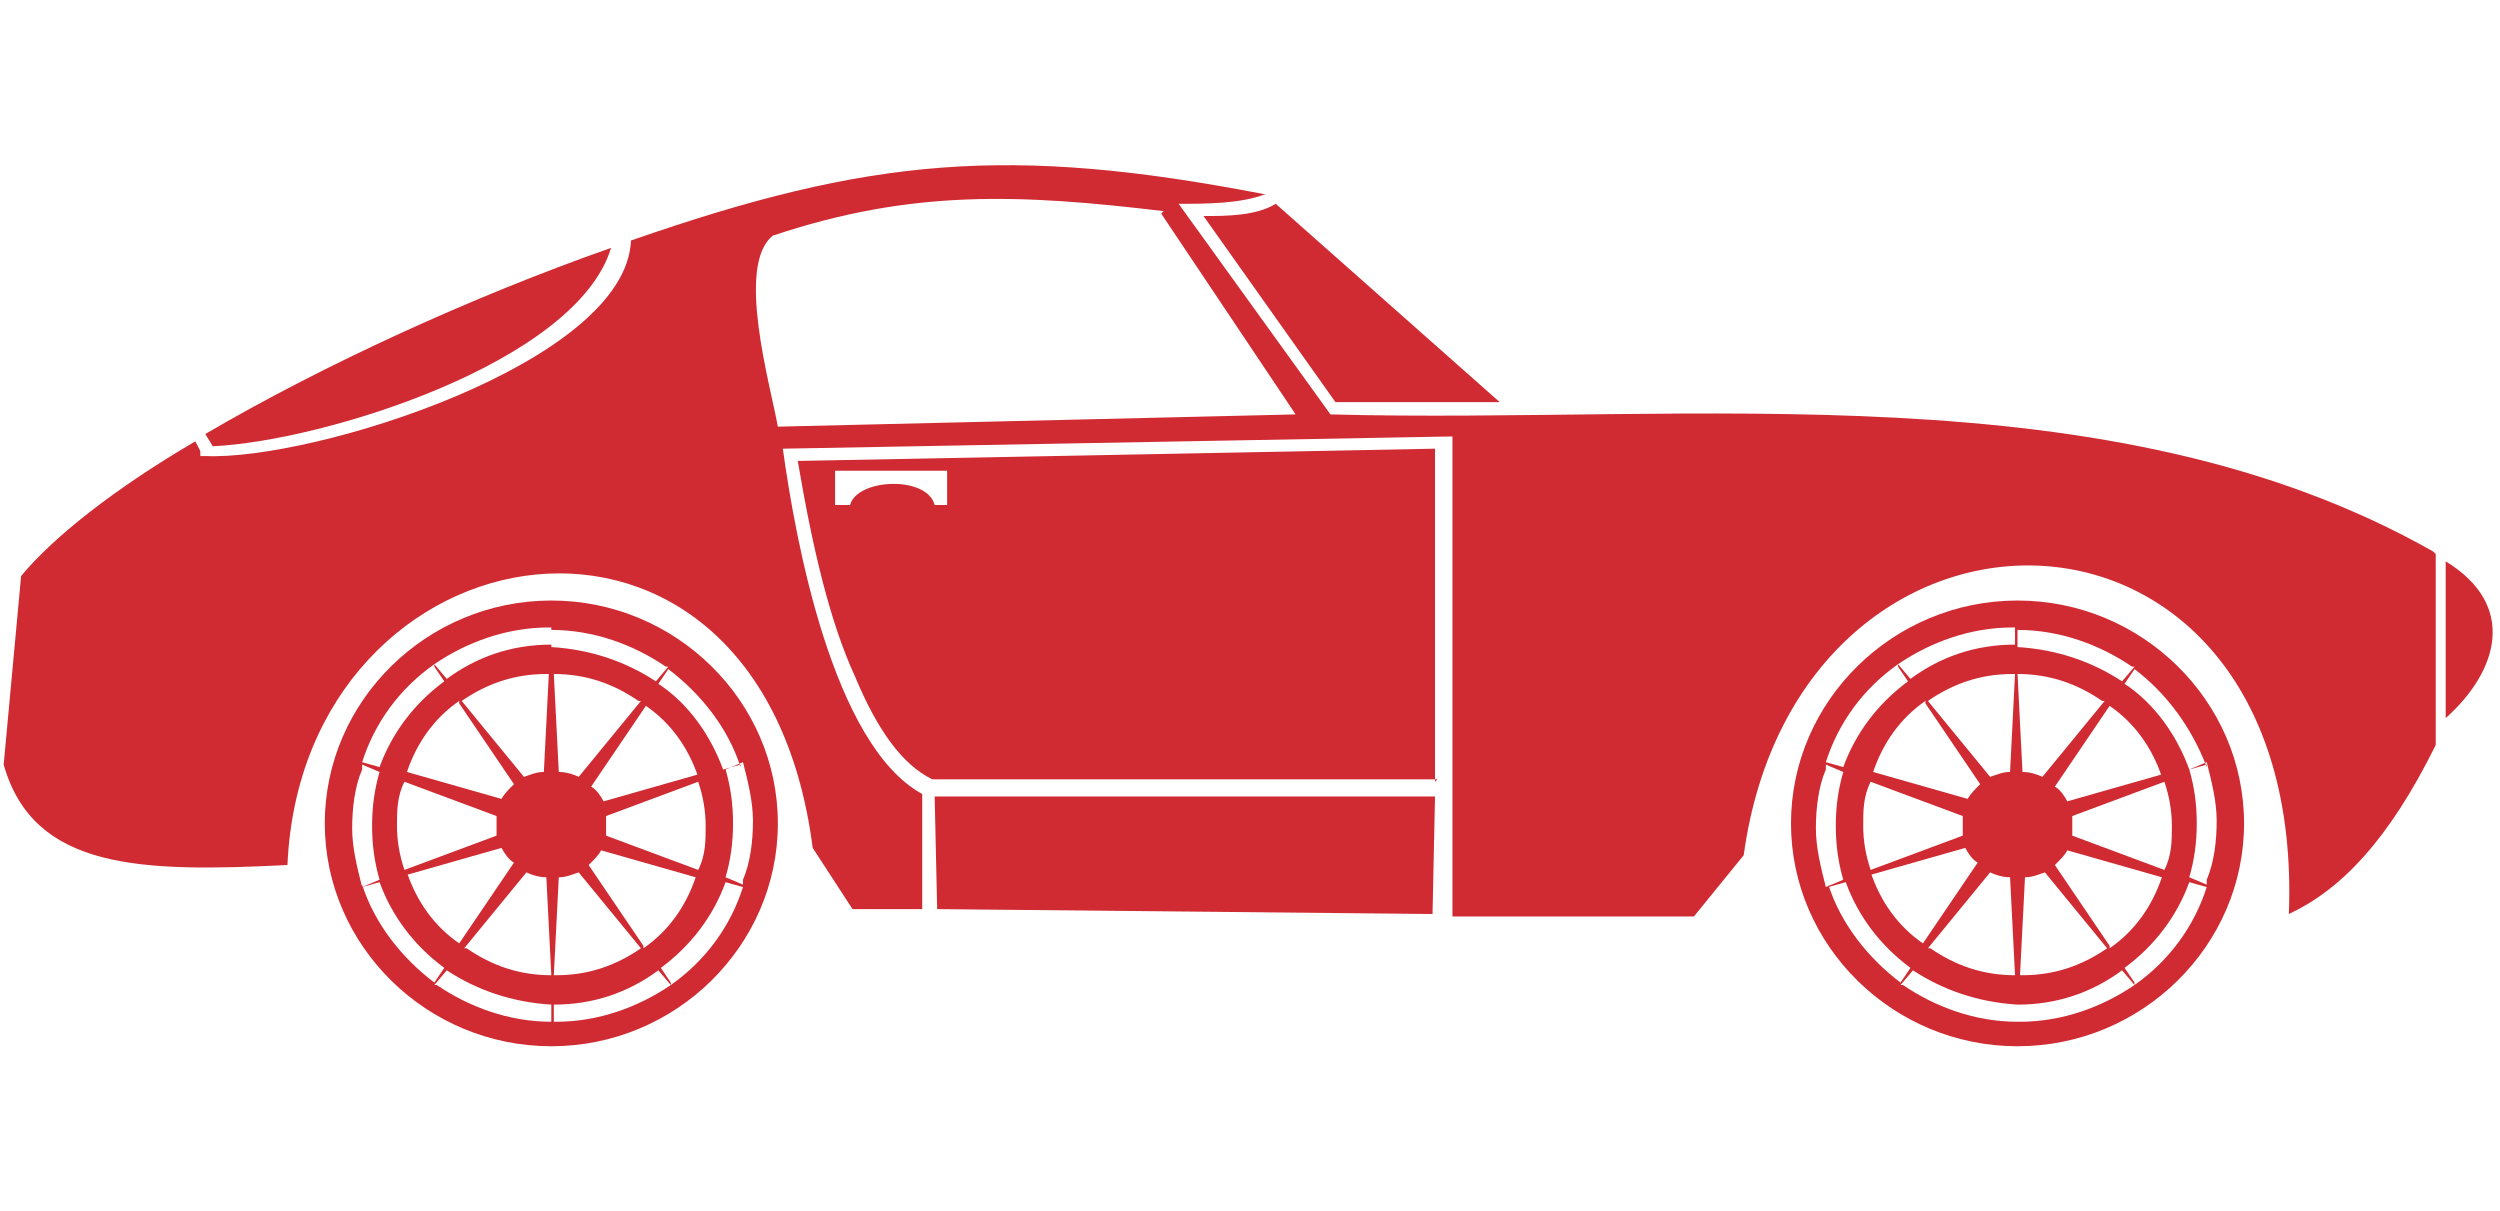
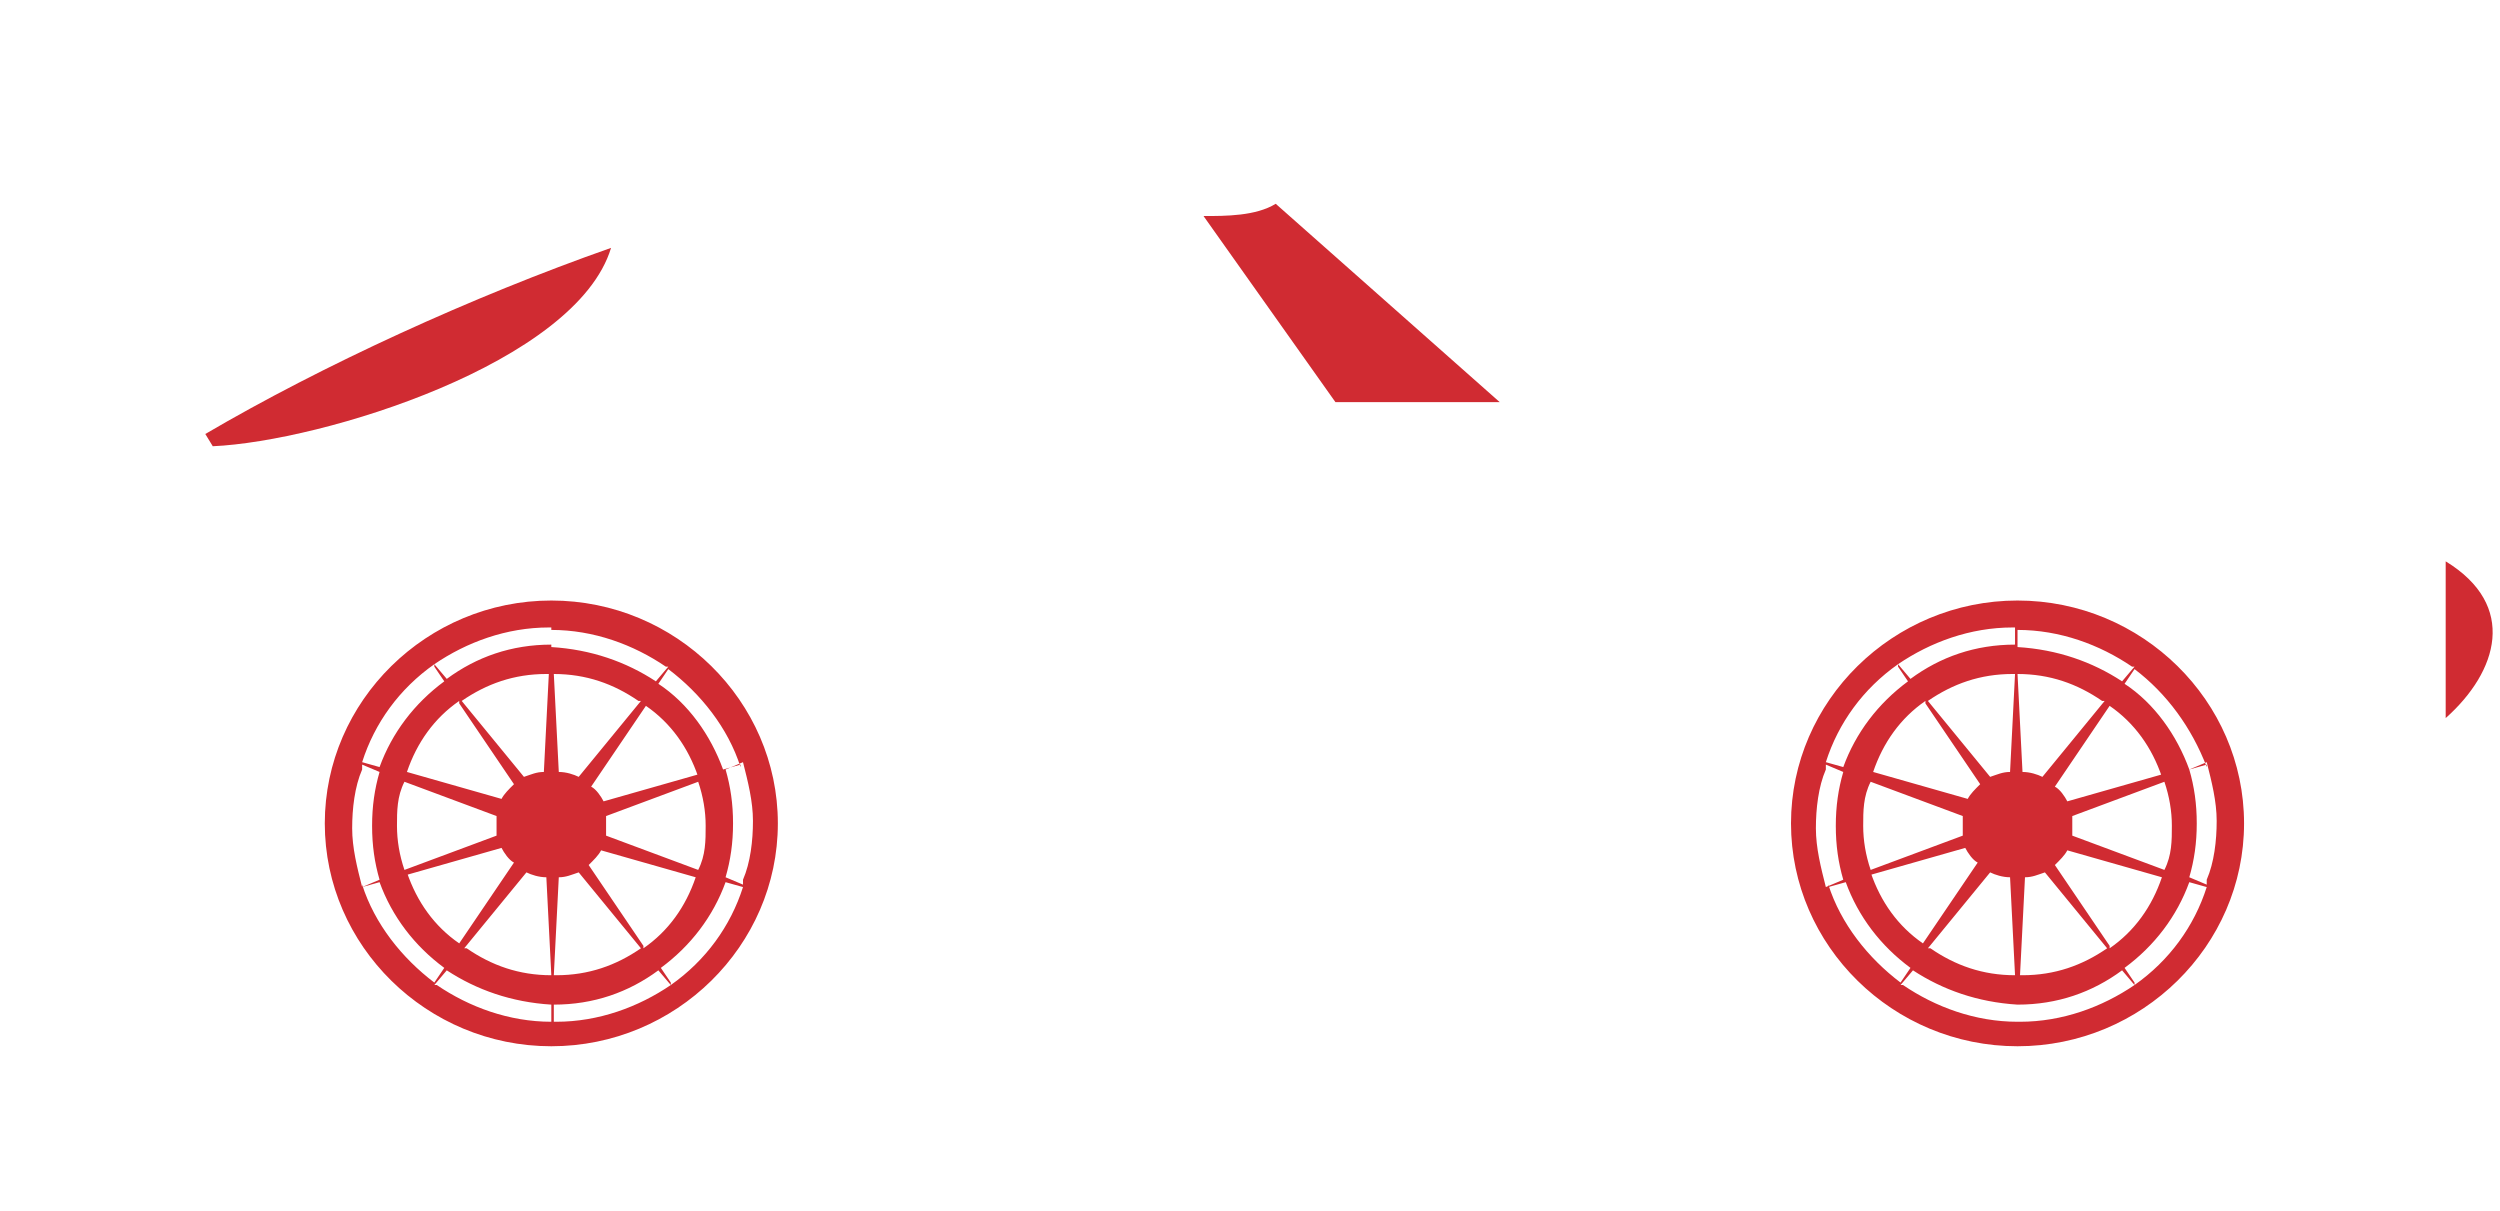
<svg xmlns="http://www.w3.org/2000/svg" width="227" height="110" viewBox="0 0 227 110" fill="none">
  <g clip-path="url(#clip0_409_164)">
-     <path fill-rule="evenodd" clip-rule="evenodd" d="M130.3 70.984V40.741L72.437 41.853C73.793 49.858 75.375 56.529 77.635 61.422C79.67 66.314 81.93 69.427 84.642 70.761H130.526L130.3 70.984ZM85.999 42.742H75.827V45.855H77.183C77.862 43.409 84.19 43.187 84.868 45.855H85.999V42.742Z" fill="#D02B32" />
-     <path fill-rule="evenodd" clip-rule="evenodd" d="M85.094 82.547L130.074 82.992L130.3 72.318H84.868L85.094 82.547Z" fill="#D02B32" />
    <path fill-rule="evenodd" clip-rule="evenodd" d="M55.485 22.506C42.827 26.954 29.265 33.18 18.642 39.407L19.32 40.519C29.265 40.074 52.32 32.958 55.485 22.506Z" fill="#D02B32" />
    <path fill-rule="evenodd" clip-rule="evenodd" d="M136.177 36.516L115.835 18.504C114.026 19.616 111.314 19.616 109.28 19.616L121.259 36.516H136.177Z" fill="#D02B32" />
-     <path fill-rule="evenodd" clip-rule="evenodd" d="M220.938 50.081C191.554 33.403 153.807 38.517 120.807 37.628L107.019 18.504C109.506 18.504 112.67 18.504 114.93 17.614H114.704C91.649 13.167 78.992 14.278 57.293 21.839C56.841 32.958 28.361 41.853 18.642 41.408H18.19V40.963L17.738 40.074C10.505 44.299 4.854 48.746 1.916 52.304L0.333 69.427C3.046 78.989 12.765 79.212 26.101 78.544C27.457 47.19 69.046 40.074 73.793 76.988L77.409 82.547H83.738V72.096C75.601 67.648 72.211 48.969 71.081 40.741L131.883 39.629V83.214H153.808L158.328 77.655C163.301 41.408 209.411 42.075 207.829 82.992C212.575 80.768 216.87 76.321 221.164 67.648V50.303L220.938 50.081ZM105.663 19.171C92.553 17.614 82.834 17.169 70.177 21.395C66.786 24.063 69.951 34.959 70.629 38.74L117.643 37.628L105.437 19.393L105.663 19.171Z" fill="#D02B32" />
    <path fill-rule="evenodd" clip-rule="evenodd" d="M222.068 50.97V65.202C226.815 60.977 228.623 54.973 222.068 50.97Z" fill="#D02B32" />
    <path d="M50.06 54.528C38.758 54.528 29.491 63.645 29.491 74.764C29.491 85.883 38.758 95 50.06 95C61.361 95 70.629 85.883 70.629 74.764C70.629 63.645 61.361 54.528 50.06 54.528ZM50.06 56.974V58.531C46.443 58.531 43.279 59.643 40.567 61.644L39.437 60.31C42.375 58.308 45.991 56.974 49.834 56.974H50.06ZM49.834 61.199L49.382 70.094C48.704 70.094 48.252 70.317 47.574 70.539L41.923 63.645C44.183 62.089 46.669 61.199 49.608 61.199H49.834ZM39.437 60.532L40.341 61.866C37.628 63.868 35.594 66.536 34.464 69.65L32.882 69.205C34.012 65.647 36.272 62.533 39.437 60.31V60.532ZM41.697 63.868L46.669 71.206C46.217 71.651 45.765 72.096 45.539 72.54L36.95 70.094C37.854 67.426 39.437 65.202 41.697 63.645V63.868ZM32.882 69.427L34.464 70.094C34.012 71.651 33.786 73.207 33.786 74.986C33.786 76.765 34.012 78.322 34.464 79.879L32.882 80.546C32.429 78.767 31.977 76.988 31.977 75.209C31.977 73.43 32.203 71.428 32.882 69.872V69.427ZM36.724 70.984L45.087 74.097V75.876L36.724 78.989C36.272 77.655 36.046 76.321 36.046 74.986C36.046 73.652 36.046 72.318 36.724 70.984ZM32.882 80.546L34.464 80.101C35.594 83.214 37.628 85.883 40.341 87.884L39.437 89.218C36.498 86.995 34.012 83.881 32.882 80.323V80.546ZM36.95 79.434L45.539 76.988C45.765 77.433 46.217 78.1 46.669 78.322L41.697 85.66C39.437 84.104 37.854 81.88 36.95 79.212V79.434ZM39.437 89.441L40.567 88.106C43.279 89.885 46.443 90.997 50.06 91.22V92.776C46.217 92.776 42.601 91.442 39.663 89.441H39.437ZM42.149 86.105L47.8 79.212C48.252 79.434 48.93 79.656 49.608 79.656L50.06 88.551C47.121 88.551 44.635 87.662 42.375 86.105H42.149ZM50.286 92.776V91.22C53.902 91.22 57.067 90.108 59.779 88.106L60.909 89.441C57.971 91.442 54.354 92.776 50.512 92.776H50.286ZM50.286 88.551L50.738 79.656C51.416 79.656 51.868 79.434 52.546 79.212L58.197 86.105C55.937 87.662 53.45 88.551 50.512 88.551H50.286ZM60.909 89.218L60.005 87.884C62.718 85.883 64.752 83.214 65.882 80.101L67.464 80.546C66.334 84.104 64.074 87.217 60.909 89.441V89.218ZM58.423 85.883L53.45 78.544C53.902 78.1 54.354 77.655 54.58 77.21L63.17 79.656C62.266 82.325 60.683 84.549 58.423 86.105V85.883ZM67.464 80.323L65.882 79.656C66.334 78.1 66.56 76.543 66.56 74.764C66.56 72.985 66.334 71.428 65.882 69.872L67.464 69.205C67.916 70.984 68.368 72.763 68.368 74.542C68.368 76.321 68.142 78.322 67.464 79.879V80.323ZM63.396 78.989L55.032 75.876V74.097L63.396 70.984C63.848 72.318 64.074 73.652 64.074 74.986C64.074 76.321 64.074 77.655 63.396 78.989ZM67.238 69.427L65.656 69.872C64.526 66.759 62.492 63.868 59.779 62.089L60.683 60.755C63.622 62.978 66.108 66.091 67.238 69.65V69.427ZM63.396 70.317L54.806 72.763C54.58 72.318 54.128 71.651 53.676 71.428L58.649 64.09C60.909 65.647 62.492 67.871 63.396 70.539V70.317ZM60.683 60.532L59.553 61.866C56.841 60.087 53.676 58.975 50.06 58.753V57.197C53.902 57.197 57.519 58.531 60.457 60.532H60.683ZM58.197 63.645L52.546 70.539C52.094 70.317 51.416 70.094 50.738 70.094L50.286 61.199C53.224 61.199 55.711 62.089 57.971 63.645H58.197Z" fill="#D02B32" />
    <path d="M183.191 54.528C171.89 54.528 162.623 63.645 162.623 74.764C162.623 85.883 171.89 95 183.191 95C194.493 95 203.76 85.883 203.76 74.764C203.76 63.645 194.493 54.528 183.191 54.528ZM182.965 56.974V58.531C179.349 58.531 176.184 59.643 173.472 61.644L172.342 60.31C175.28 58.308 178.897 56.974 182.739 56.974H182.965ZM182.965 61.199L182.513 70.094C181.835 70.094 181.383 70.317 180.705 70.539L175.054 63.645C177.315 62.089 179.801 61.199 182.739 61.199H182.965ZM172.342 60.532L173.246 61.866C170.534 63.868 168.499 66.536 167.369 69.65L165.787 69.205C166.917 65.647 169.178 62.533 172.342 60.31V60.532ZM174.828 63.868L179.801 71.206C179.349 71.651 178.897 72.096 178.671 72.54L170.082 70.094C170.986 67.426 172.568 65.202 174.828 63.645V63.868ZM165.787 69.427L167.369 70.094C166.917 71.651 166.691 73.207 166.691 74.986C166.691 76.765 166.917 78.322 167.369 79.879L165.787 80.546C165.335 78.767 164.883 76.988 164.883 75.209C164.883 73.43 165.109 71.428 165.787 69.872V69.427ZM169.856 70.984L178.219 74.097V75.876L169.856 78.989C169.404 77.655 169.178 76.321 169.178 74.986C169.178 73.652 169.178 72.318 169.856 70.984ZM166.013 80.546L167.595 80.101C168.725 83.214 170.76 85.883 173.472 87.884L172.568 89.218C169.63 86.995 167.143 83.881 166.013 80.323V80.546ZM169.856 79.434L178.445 76.988C178.671 77.433 179.123 78.1 179.575 78.322L174.602 85.66C172.342 84.104 170.76 81.88 169.856 79.212V79.434ZM172.568 89.441L173.698 88.106C176.41 89.885 179.575 90.997 183.191 91.22V92.776C179.349 92.776 175.732 91.442 172.794 89.441H172.568ZM175.054 86.105L180.705 79.212C181.157 79.434 181.835 79.656 182.513 79.656L182.965 88.551C180.027 88.551 177.541 87.662 175.28 86.105H175.054ZM183.191 92.776V91.22C186.808 91.22 189.972 90.108 192.685 88.106L193.815 89.441C190.876 91.442 187.26 92.776 183.417 92.776H183.191ZM183.417 88.551L183.869 79.656C184.548 79.656 185 79.434 185.678 79.212L191.328 86.105C189.068 87.662 186.582 88.551 183.643 88.551H183.417ZM193.815 89.218L192.911 87.884C195.623 85.883 197.657 83.214 198.787 80.101L200.37 80.546C199.239 84.104 196.979 87.217 193.815 89.441V89.218ZM191.554 85.883L186.582 78.544C187.034 78.1 187.486 77.655 187.712 77.21L196.301 79.656C195.397 82.325 193.815 84.549 191.554 86.105V85.883ZM200.37 80.323L198.787 79.656C199.239 78.1 199.465 76.543 199.465 74.764C199.465 72.985 199.239 71.428 198.787 69.872L200.37 69.205C200.822 70.984 201.274 72.763 201.274 74.542C201.274 76.321 201.048 78.322 200.37 79.879V80.323ZM196.527 78.989L188.164 75.876V74.097L196.527 70.984C196.979 72.318 197.205 73.652 197.205 74.986C197.205 76.321 197.205 77.655 196.527 78.989ZM200.37 69.427L198.787 69.872C197.657 66.759 195.623 63.868 192.911 62.089L193.815 60.755C196.753 62.978 199.013 66.091 200.37 69.65V69.427ZM196.301 70.317L187.712 72.763C187.486 72.318 187.034 71.651 186.582 71.428L191.554 64.09C193.815 65.647 195.397 67.871 196.301 70.539V70.317ZM193.815 60.532L192.685 61.866C189.972 60.087 186.808 58.975 183.191 58.753V57.197C187.034 57.197 190.65 58.531 193.589 60.532H193.815ZM191.102 63.645L185.452 70.539C185 70.317 184.322 70.094 183.643 70.094L183.191 61.199C186.13 61.199 188.616 62.089 190.876 63.645H191.102Z" fill="#D02B32" />
  </g>
  <defs>
    <clipPath id="clip0_409_164">
      <rect width="226" height="110" fill="white" transform="translate(0.333)" />
    </clipPath>
  </defs>
</svg>